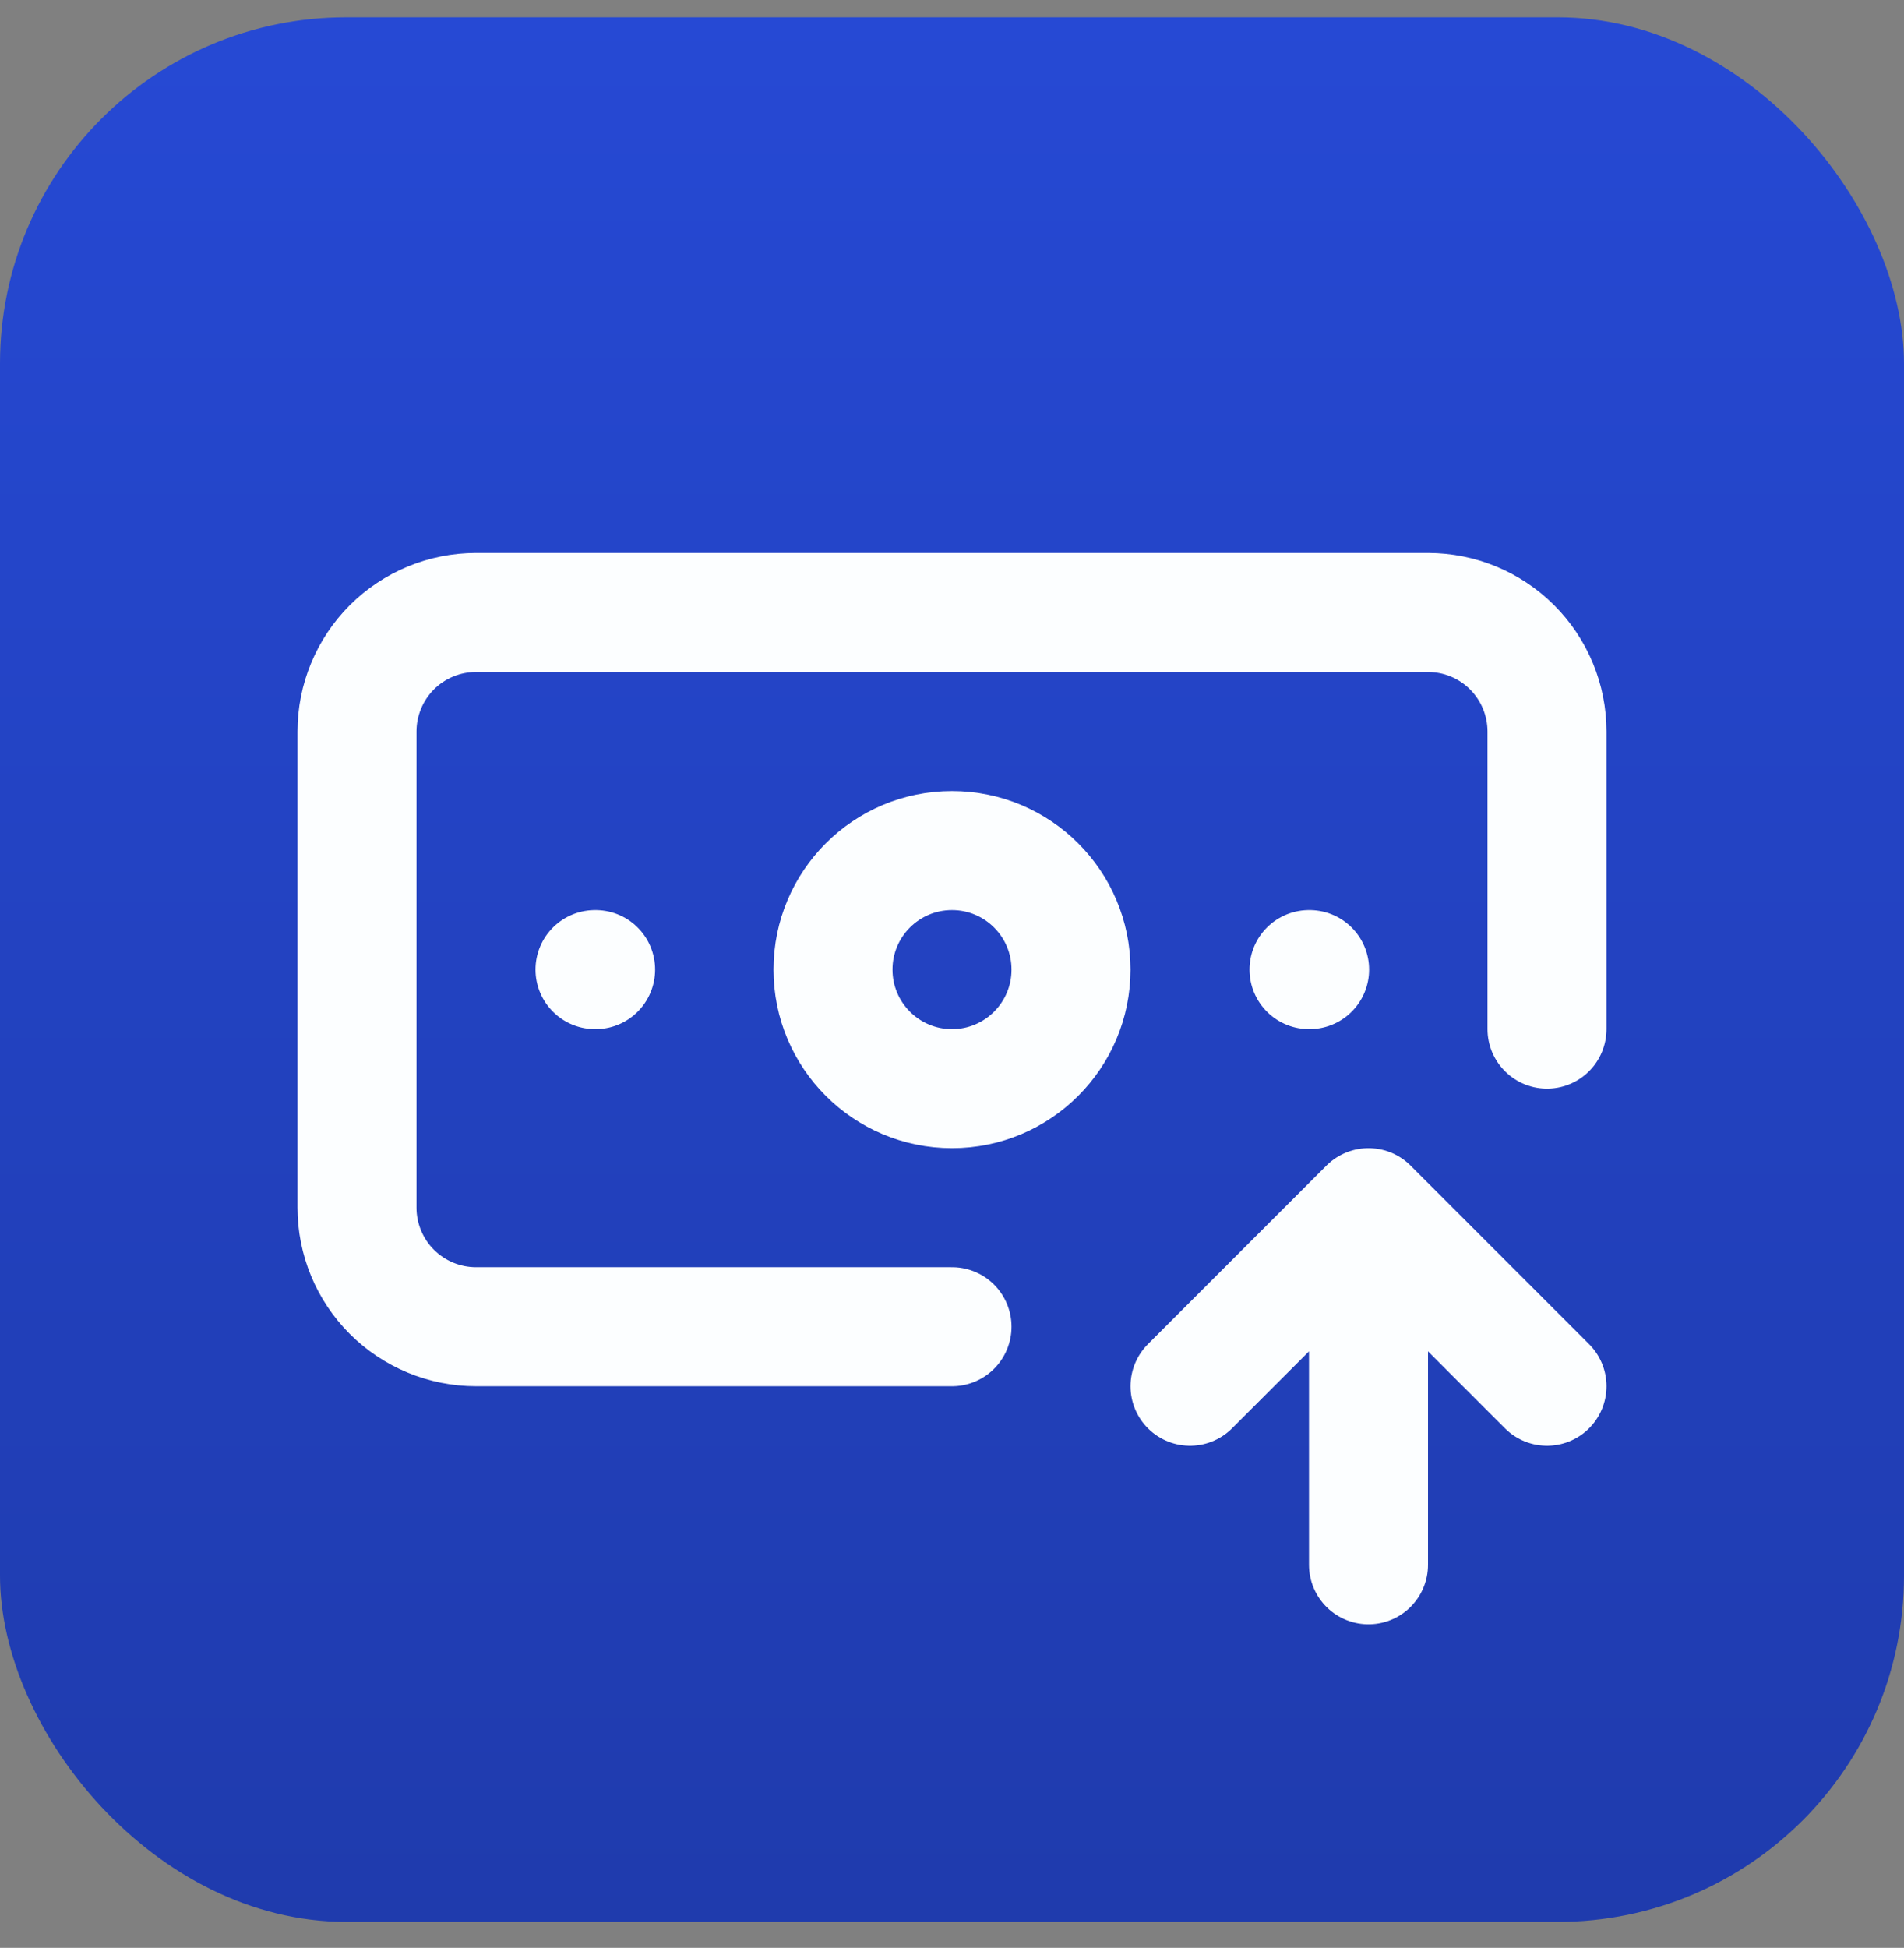
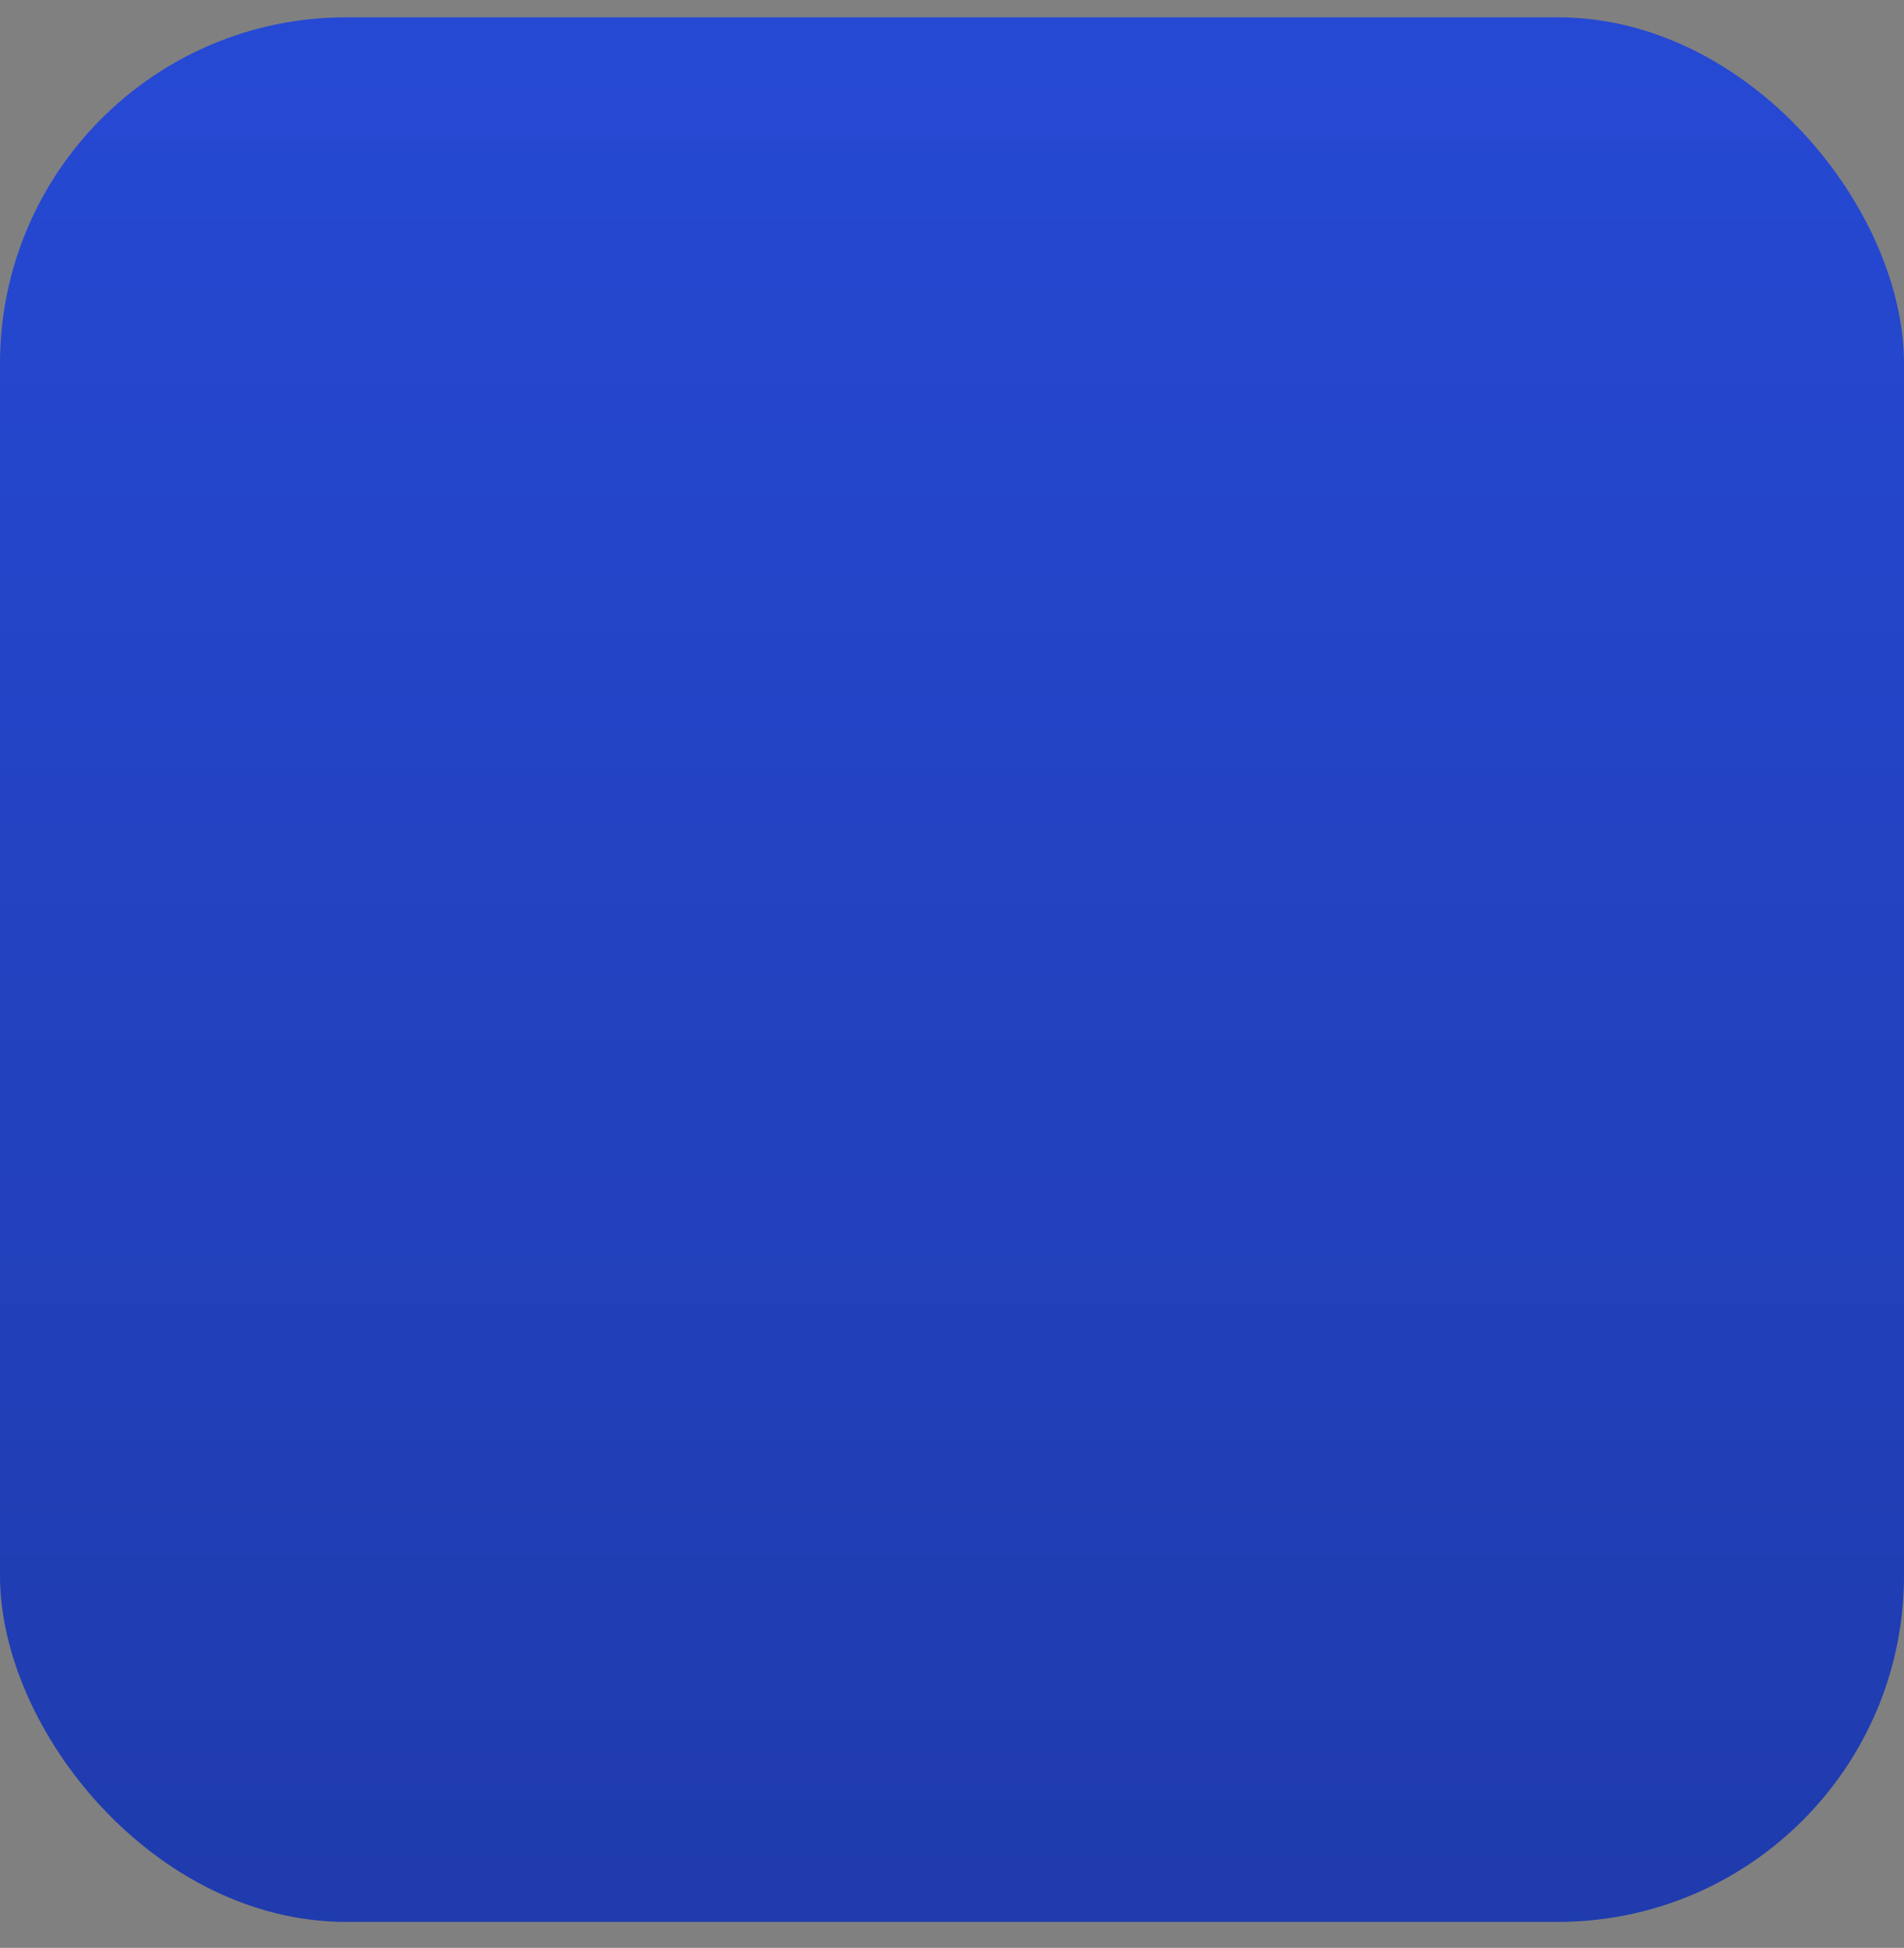
<svg xmlns="http://www.w3.org/2000/svg" width="44" height="45" viewBox="0 0 44 45" fill="none">
  <rect x="0" y="0" width="44" height="45" fill="#808080" stroke="none" />
  <rect y="0.4" width="44" height="44" rx="8" fill="url(#paint0_linear_16626_1555)" />
-   <path d="M22 30.65H11C10.271 30.65 9.571 30.36 9.055 29.844C8.54 29.329 8.25 28.629 8.25 27.9V16.9C8.25 16.171 8.54 15.471 9.055 14.955C9.571 14.44 10.271 14.15 11 14.15H33C33.729 14.15 34.429 14.44 34.944 14.955C35.46 15.471 35.75 16.171 35.75 16.9V23.775M30.25 22.4H30.264M31.625 36.15V27.9M31.625 27.9L35.75 32.025M31.625 27.9L27.5 32.025M13.75 22.4H13.764M24.75 22.4C24.75 23.919 23.519 25.15 22 25.15C20.481 25.15 19.25 23.919 19.25 22.4C19.25 20.881 20.481 19.65 22 19.65C23.519 19.65 24.75 20.881 24.75 22.4Z" stroke="#FCFEFF" stroke-width="2.75" stroke-linecap="round" stroke-linejoin="round" />
  <defs>
    <linearGradient id="paint0_linear_16626_1555" x1="22" y1="0.4" x2="22" y2="44.4" gradientUnits="userSpaceOnUse">
      <stop stop-color="#2649D4" />
      <stop offset="1" stop-color="#1F3BAD" />
    </linearGradient>
  </defs>
</svg>